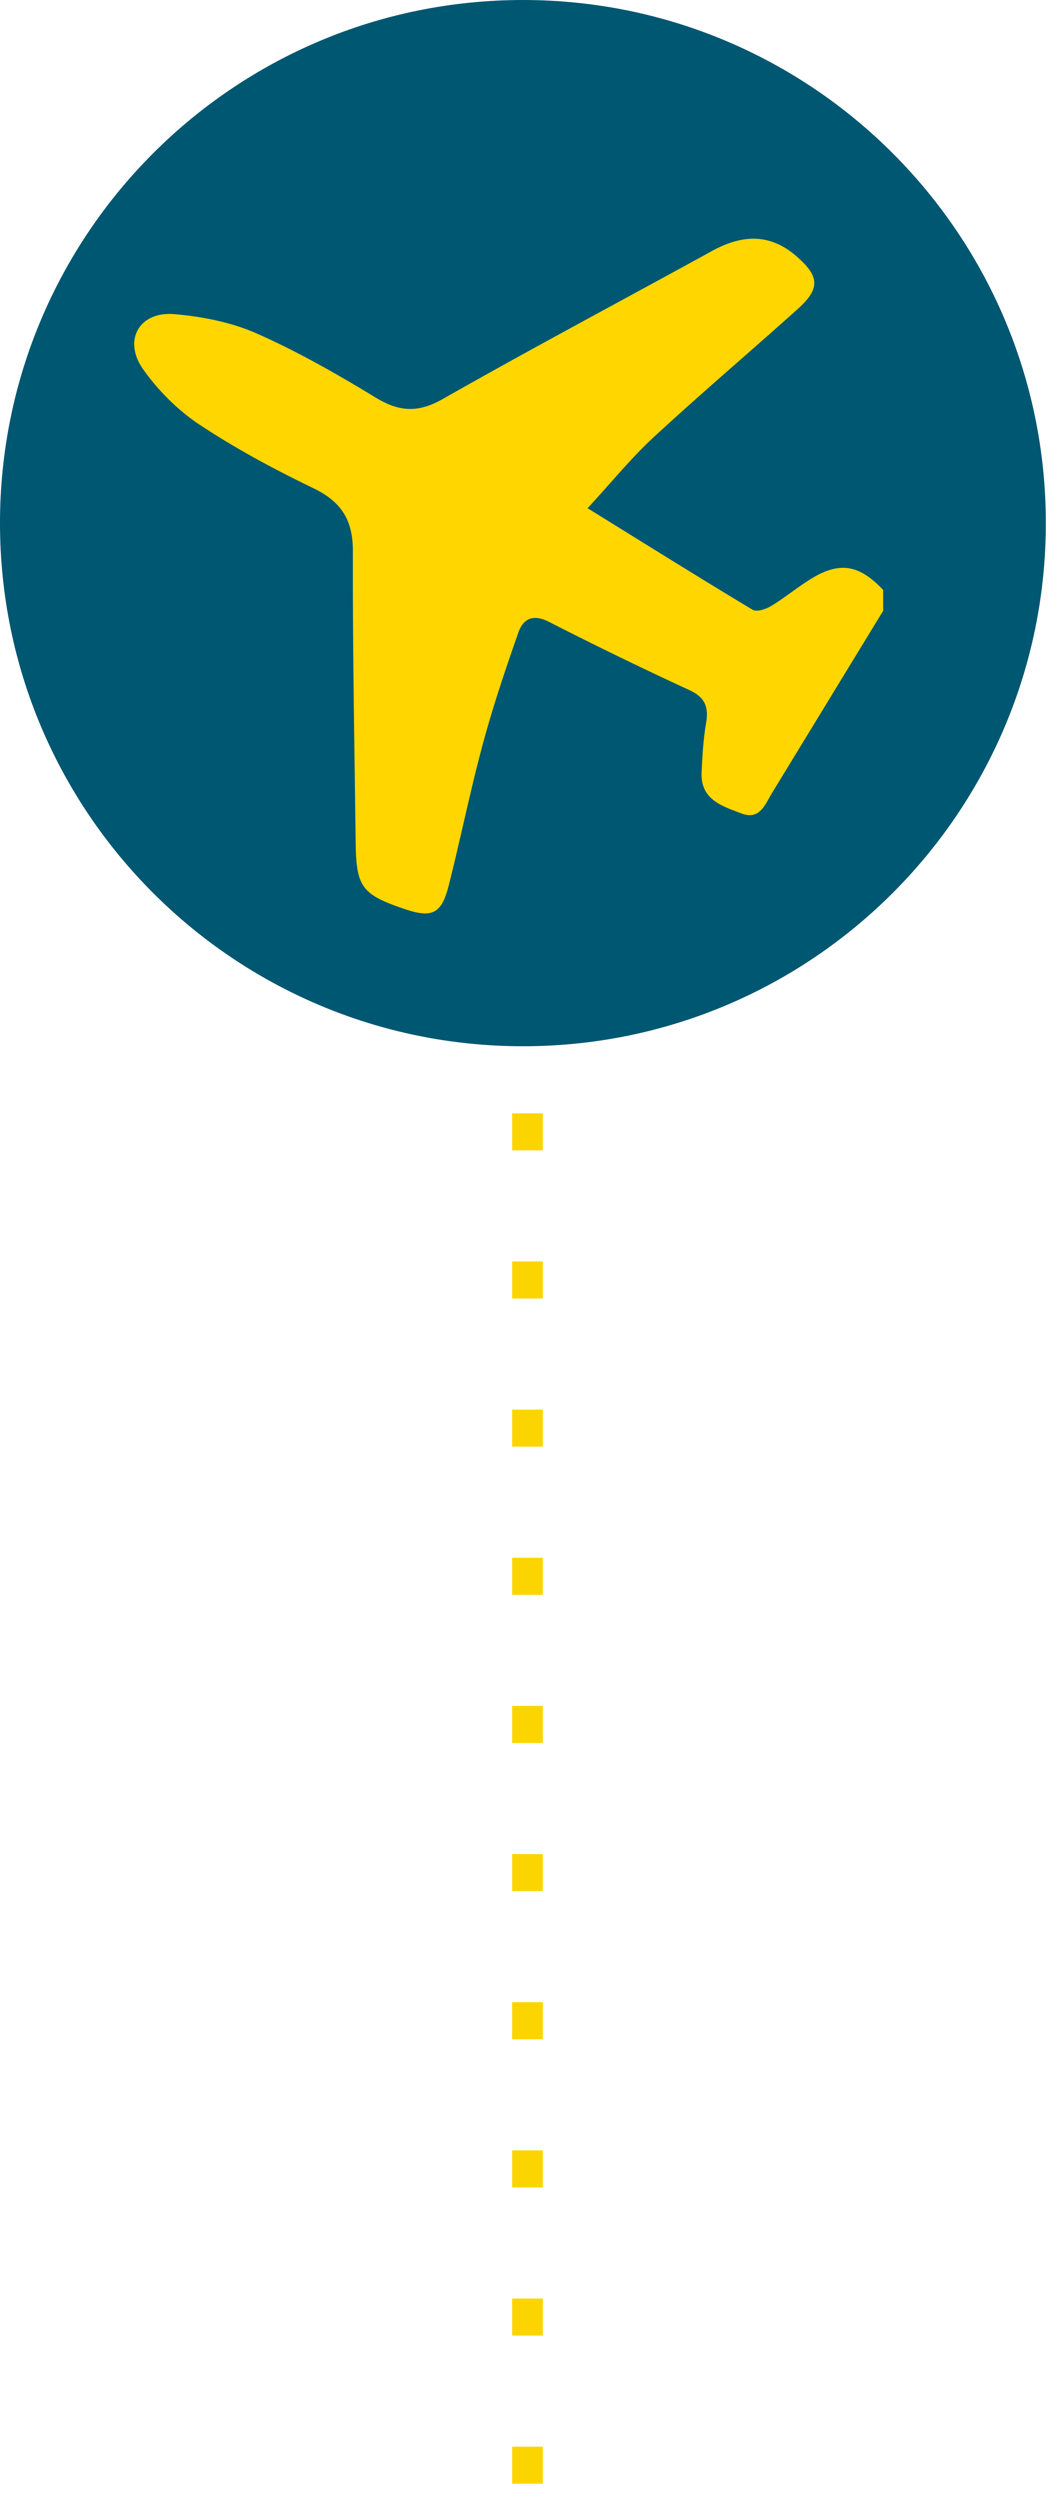
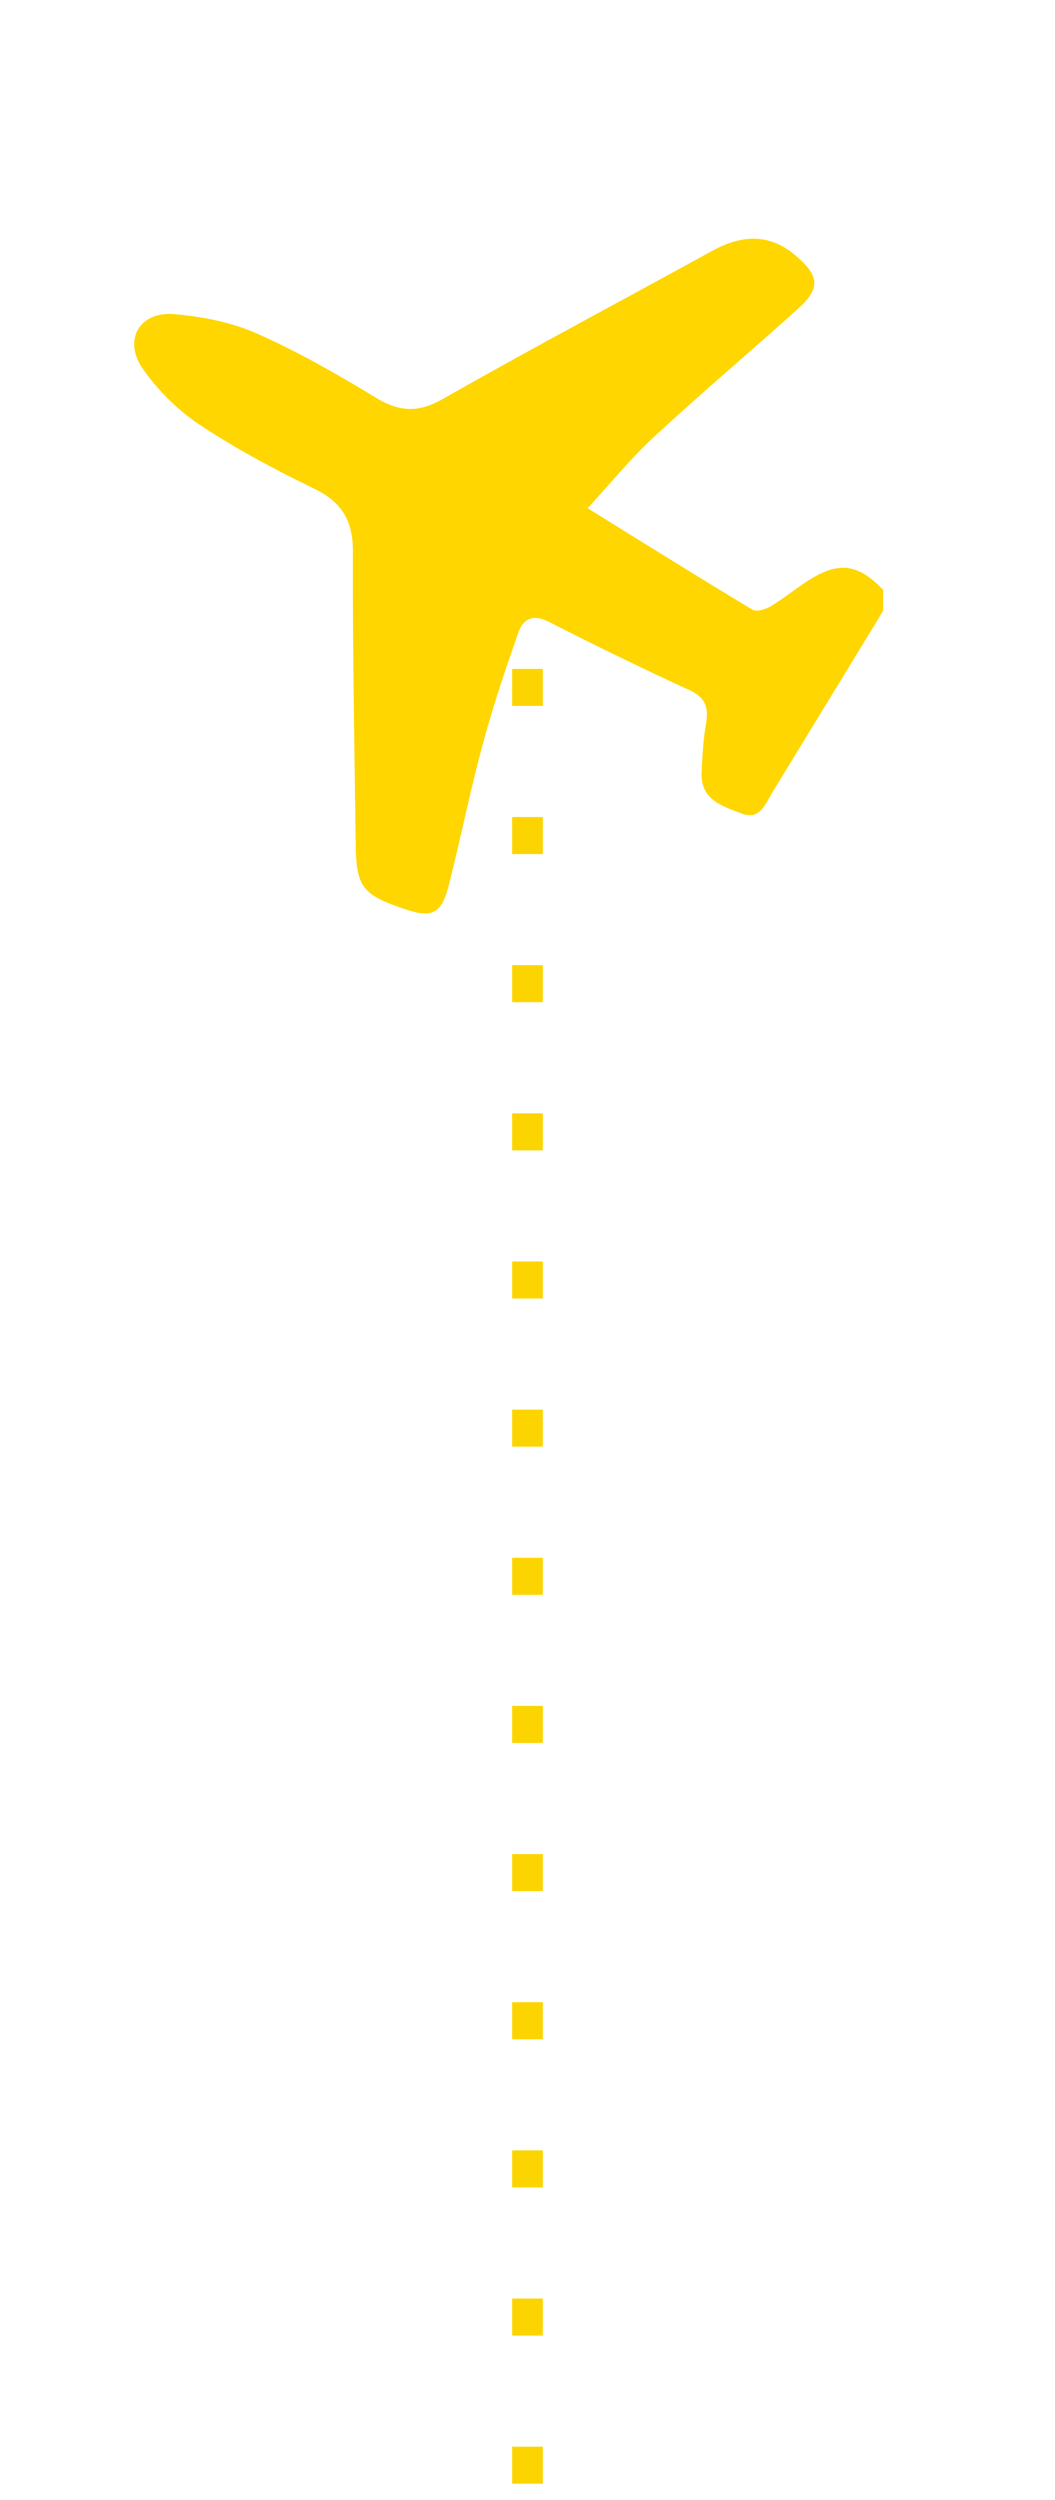
<svg xmlns="http://www.w3.org/2000/svg" width="57" height="135" viewBox="0 0 57 135">
  <title>Group 15</title>
  <defs>
-     <path id="a" d="M.334.056h54.151v54.22H.334z" />
-   </defs>
+     </defs>
  <g fill="none" fill-rule="evenodd">
    <path d="M28.5 134.119V30.88" stroke="#FCD500" stroke-width="1.659" stroke-dasharray="2,6" />
-     <path d="M56.505 28.249c0 15.6-12.65 28.248-28.252 28.248C12.649 56.497 0 43.85 0 28.25S12.65 0 28.253 0c15.602 0 28.252 12.648 28.252 28.249" fill="#005771" />
    <path d="M47.715 32.985l-5.998 9.827c-.385.631-.666 1.49-1.655 1.115-1.038-.395-2.225-.743-2.155-2.223.04-.887.092-1.782.242-2.658.144-.856-.045-1.383-.895-1.777a205.98 205.98 0 0 1-7.586-3.686c-.862-.44-1.396-.182-1.662.575-.694 1.98-1.368 3.973-1.914 5.997-.683 2.531-1.202 5.104-1.844 7.646-.397 1.568-.907 1.796-2.446 1.267-2.248-.77-2.554-1.176-2.585-3.54-.066-5.252-.167-10.504-.151-15.757.005-1.677-.616-2.675-2.124-3.402-2.106-1.017-4.185-2.13-6.132-3.418-1.18-.779-2.256-1.85-3.074-3.006-1.108-1.563-.214-3.14 1.675-2.981 1.51.126 3.082.435 4.46 1.044 2.22.98 4.35 2.199 6.43 3.463 1.268.77 2.283.835 3.618.077 4.807-2.732 9.692-5.326 14.54-7.99 1.587-.872 3.096-.994 4.555.265 1.265 1.091 1.32 1.756.086 2.864-2.582 2.318-5.23 4.563-7.778 6.918-1.225 1.131-2.284 2.44-3.575 3.838 3.113 1.928 5.998 3.731 8.914 5.483.22.133.717-.03.998-.2.722-.434 1.376-.978 2.09-1.426 1.59-.997 2.65-.835 3.966.557v1.128z" fill="#FFD600" />
  </g>
</svg>